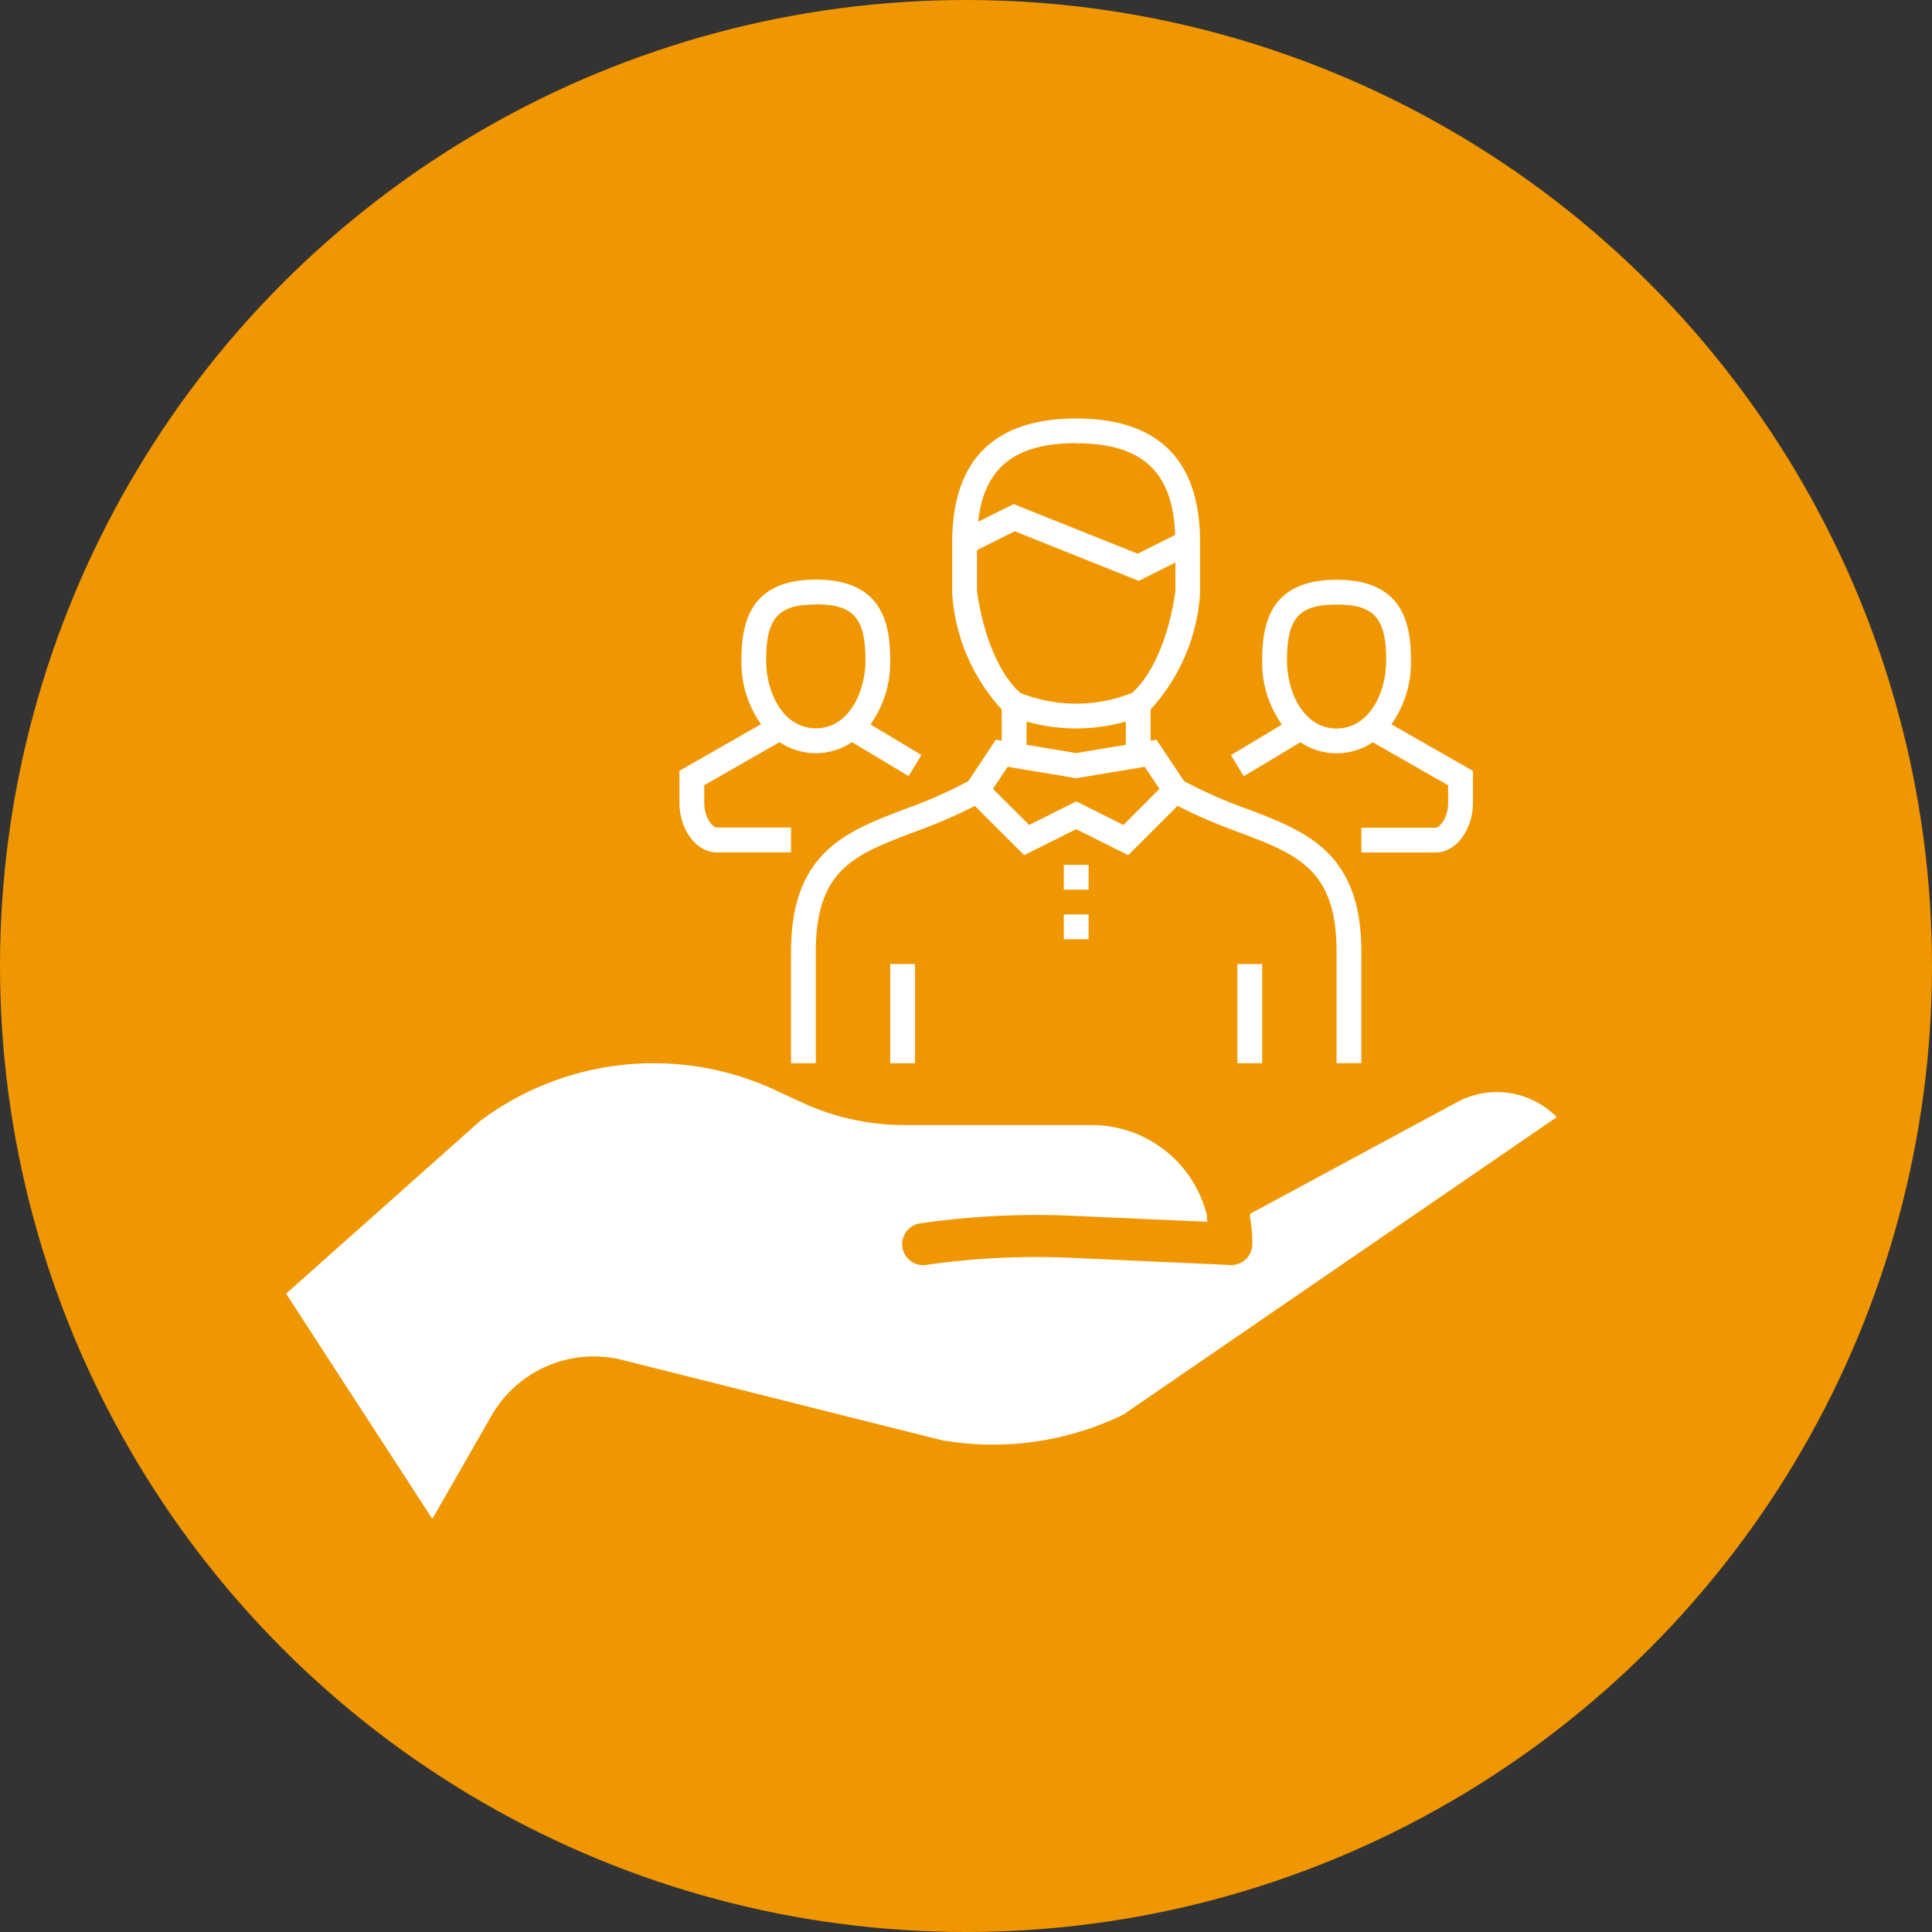
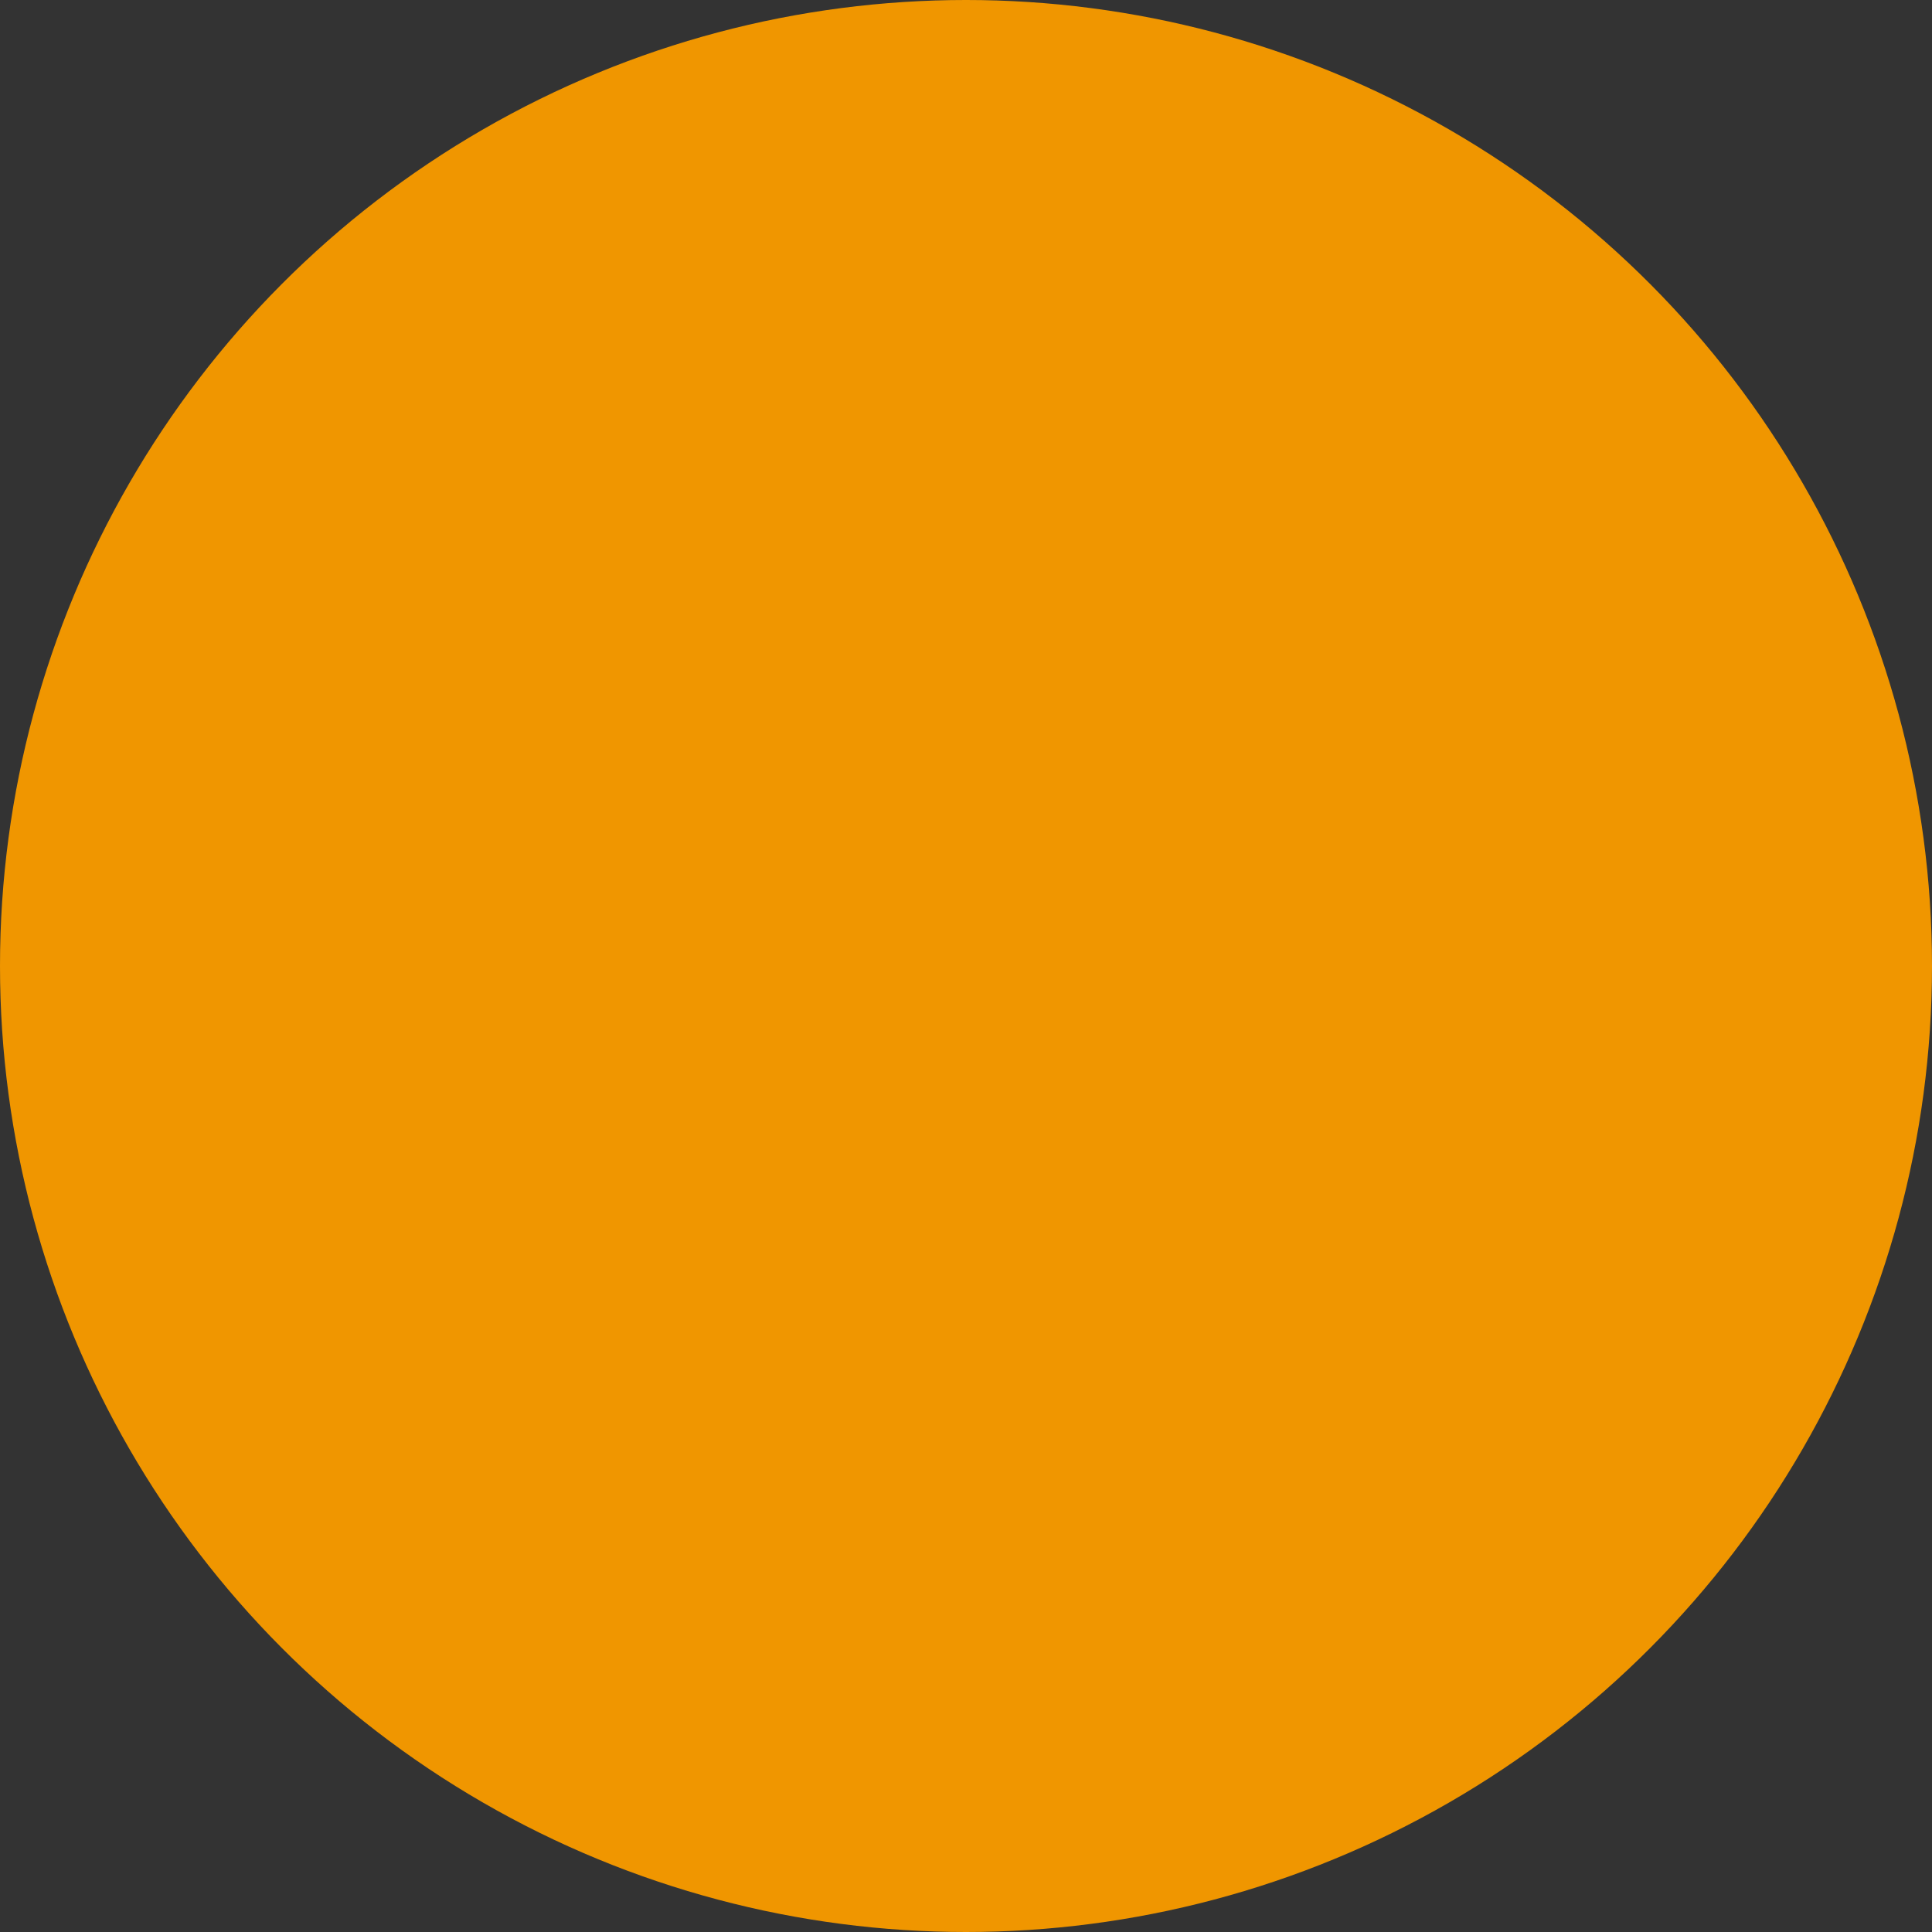
<svg xmlns="http://www.w3.org/2000/svg" width="73" height="73" viewBox="0 0 73 73">
  <rect x="0" y="0" width="73" height="73" fill="#333333" stroke="none" />
  <defs>
    <clipPath id="clip-path">
-       <rect id="Rectangle_2361" data-name="Rectangle 2361" width="48.238" height="41.578" transform="translate(0)" fill="none" />
-     </clipPath>
+       </clipPath>
  </defs>
  <g id="icon-carring-for-pepole" transform="translate(-95 -1071)">
    <g id="icon-carring-for-pepole-2" data-name="icon-carring-for-pepole">
      <circle id="Ellipse_460" data-name="Ellipse 460" cx="36.5" cy="36.5" r="36.5" transform="translate(95 1071)" fill="#f09600" />
    </g>
    <g id="Group_4003" data-name="Group 4003" transform="translate(105.809 1086.813)">
      <g id="Group_2082" data-name="Group 2082" transform="translate(0)" clip-path="url(#clip-path)">
        <path id="Path_4495" data-name="Path 4495" d="M162.247,33.8a4.037,4.037,0,0,0,.739-2.417c0-1.418-.32-3.045-2.811-3.045s-2.811,1.627-2.811,3.045a4.035,4.035,0,0,0,.745,2.426l-1.924,1.154.482.8,2.141-1.284a2.457,2.457,0,0,0,2.736,0l2.846,1.626v.665c0,.573-.329.937-.468.937h-2.811v.937h2.811c.762,0,1.405-.858,1.405-1.874V35.559Zm-2.071.159c-1.217,0-1.874-1.327-1.874-2.576,0-1.6.456-2.108,1.874-2.108s1.874.512,1.874,2.108c0,1.249-.657,2.576-1.874,2.576" transform="translate(-120.482 -22.245)" fill="#fff" />
        <path id="Path_4496" data-name="Path 4496" d="M63.44,37.7H60.629c-.139,0-.468-.364-.468-.937V36.1l2.846-1.626a2.458,2.458,0,0,0,2.736,0l2.141,1.284.482-.8-1.924-1.154a4.035,4.035,0,0,0,.746-2.426c0-1.418-.32-3.046-2.811-3.046s-2.811,1.627-2.811,3.046a4.038,4.038,0,0,0,.739,2.417l-3.082,1.761v1.209c0,1.016.644,1.874,1.4,1.874H63.44Zm.937-8.433c1.418,0,1.874.512,1.874,2.108,0,1.249-.657,2.576-1.874,2.576S62.5,32.63,62.5,31.381c0-1.6.456-2.108,1.874-2.108" transform="translate(-44.36 -22.245)" fill="#fff" />
        <path id="Path_4497" data-name="Path 4497" d="M96.1,14.762A17.718,17.718,0,0,1,93.69,13.7l-1.042-1.563-.222.037V10.993a7.178,7.178,0,0,0,1.869-4.368l0-1.94h0C94.3,1.576,92.724,0,89.615,0S84.93,1.576,84.93,4.685h0V6.559l0,.066A7.181,7.181,0,0,0,86.8,10.993v1.181l-.222-.037L85.541,13.7a17.709,17.709,0,0,1-2.413,1.063c-2.2.838-4.288,1.63-4.288,5.382v4.216h.937V20.145c0-3.106,1.465-3.663,3.683-4.506a20.062,20.062,0,0,0,2.324-1L87.649,16.5l1.966-.983,1.966.983,1.864-1.864a20.079,20.079,0,0,0,2.324,1c2.218.843,3.683,1.4,3.683,4.506v4.216h.937V20.145c0-3.752-2.082-4.544-4.288-5.382M89.615.937c2.493,0,3.654,1.074,3.739,3.462l-1.418.709L87.252,3.234,85.91,3.9c.224-2.042,1.39-2.968,3.7-2.968M85.867,6.525V4.974l1.427-.713,4.685,1.874,1.384-.692V6.525c-.4,2.767-1.5,3.73-1.649,3.847a5.678,5.678,0,0,1-4.2,0c-.149-.118-1.245-1.076-1.648-3.847m1.874,4.925a6.854,6.854,0,0,0,3.748,0v.879l-1.874.313-1.874-.313ZM91.4,15.358l-1.781-.891-1.781.891L86.47,13.995l.556-.834,2.589.431,2.589-.431.556.834Z" transform="translate(-59.76 0)" fill="#fff" />
        <rect id="Rectangle_2357" data-name="Rectangle 2357" width="0.937" height="0.937" transform="translate(29.386 18.739)" fill="#fff" />
-         <rect id="Rectangle_2358" data-name="Rectangle 2358" width="0.937" height="0.937" transform="translate(29.386 16.865)" fill="#fff" />
-         <rect id="Rectangle_2359" data-name="Rectangle 2359" width="0.937" height="3.748" transform="translate(22.828 20.613)" fill="#fff" />
        <rect id="Rectangle_2360" data-name="Rectangle 2360" width="0.937" height="3.748" transform="translate(35.945 20.613)" fill="#fff" />
-         <path id="Path_4320" data-name="Path 4320" d="M44.244,228.244l-7.811,4.214-.018.082h0a6.076,6.076,0,0,1,.094,1.066.793.793,0,0,1-.828.791l-6.028-.273a29.08,29.08,0,0,0-5.286.244l-.158.022a.793.793,0,1,1-.218-1.57l.158-.023a30.694,30.694,0,0,1,5.575-.259l5.088.226a.844.844,0,0,1-.014-.231,4.486,4.486,0,0,0-4.336-3.424H23.394a9.233,9.233,0,0,1-4-.9l-.729-.335h0a10.924,10.924,0,0,0-11.345,1.091L0,235.48l5.526,8.51L7.757,240.1a4.457,4.457,0,0,1,4.877-2.133l.038.009,12.082,3.036a11.265,11.265,0,0,0,6.883-.963L48.012,228.81h0a3.168,3.168,0,0,0-3.768-.565Z" transform="translate(0 -202.412)" fill="#fff" />
      </g>
    </g>
  </g>
</svg>